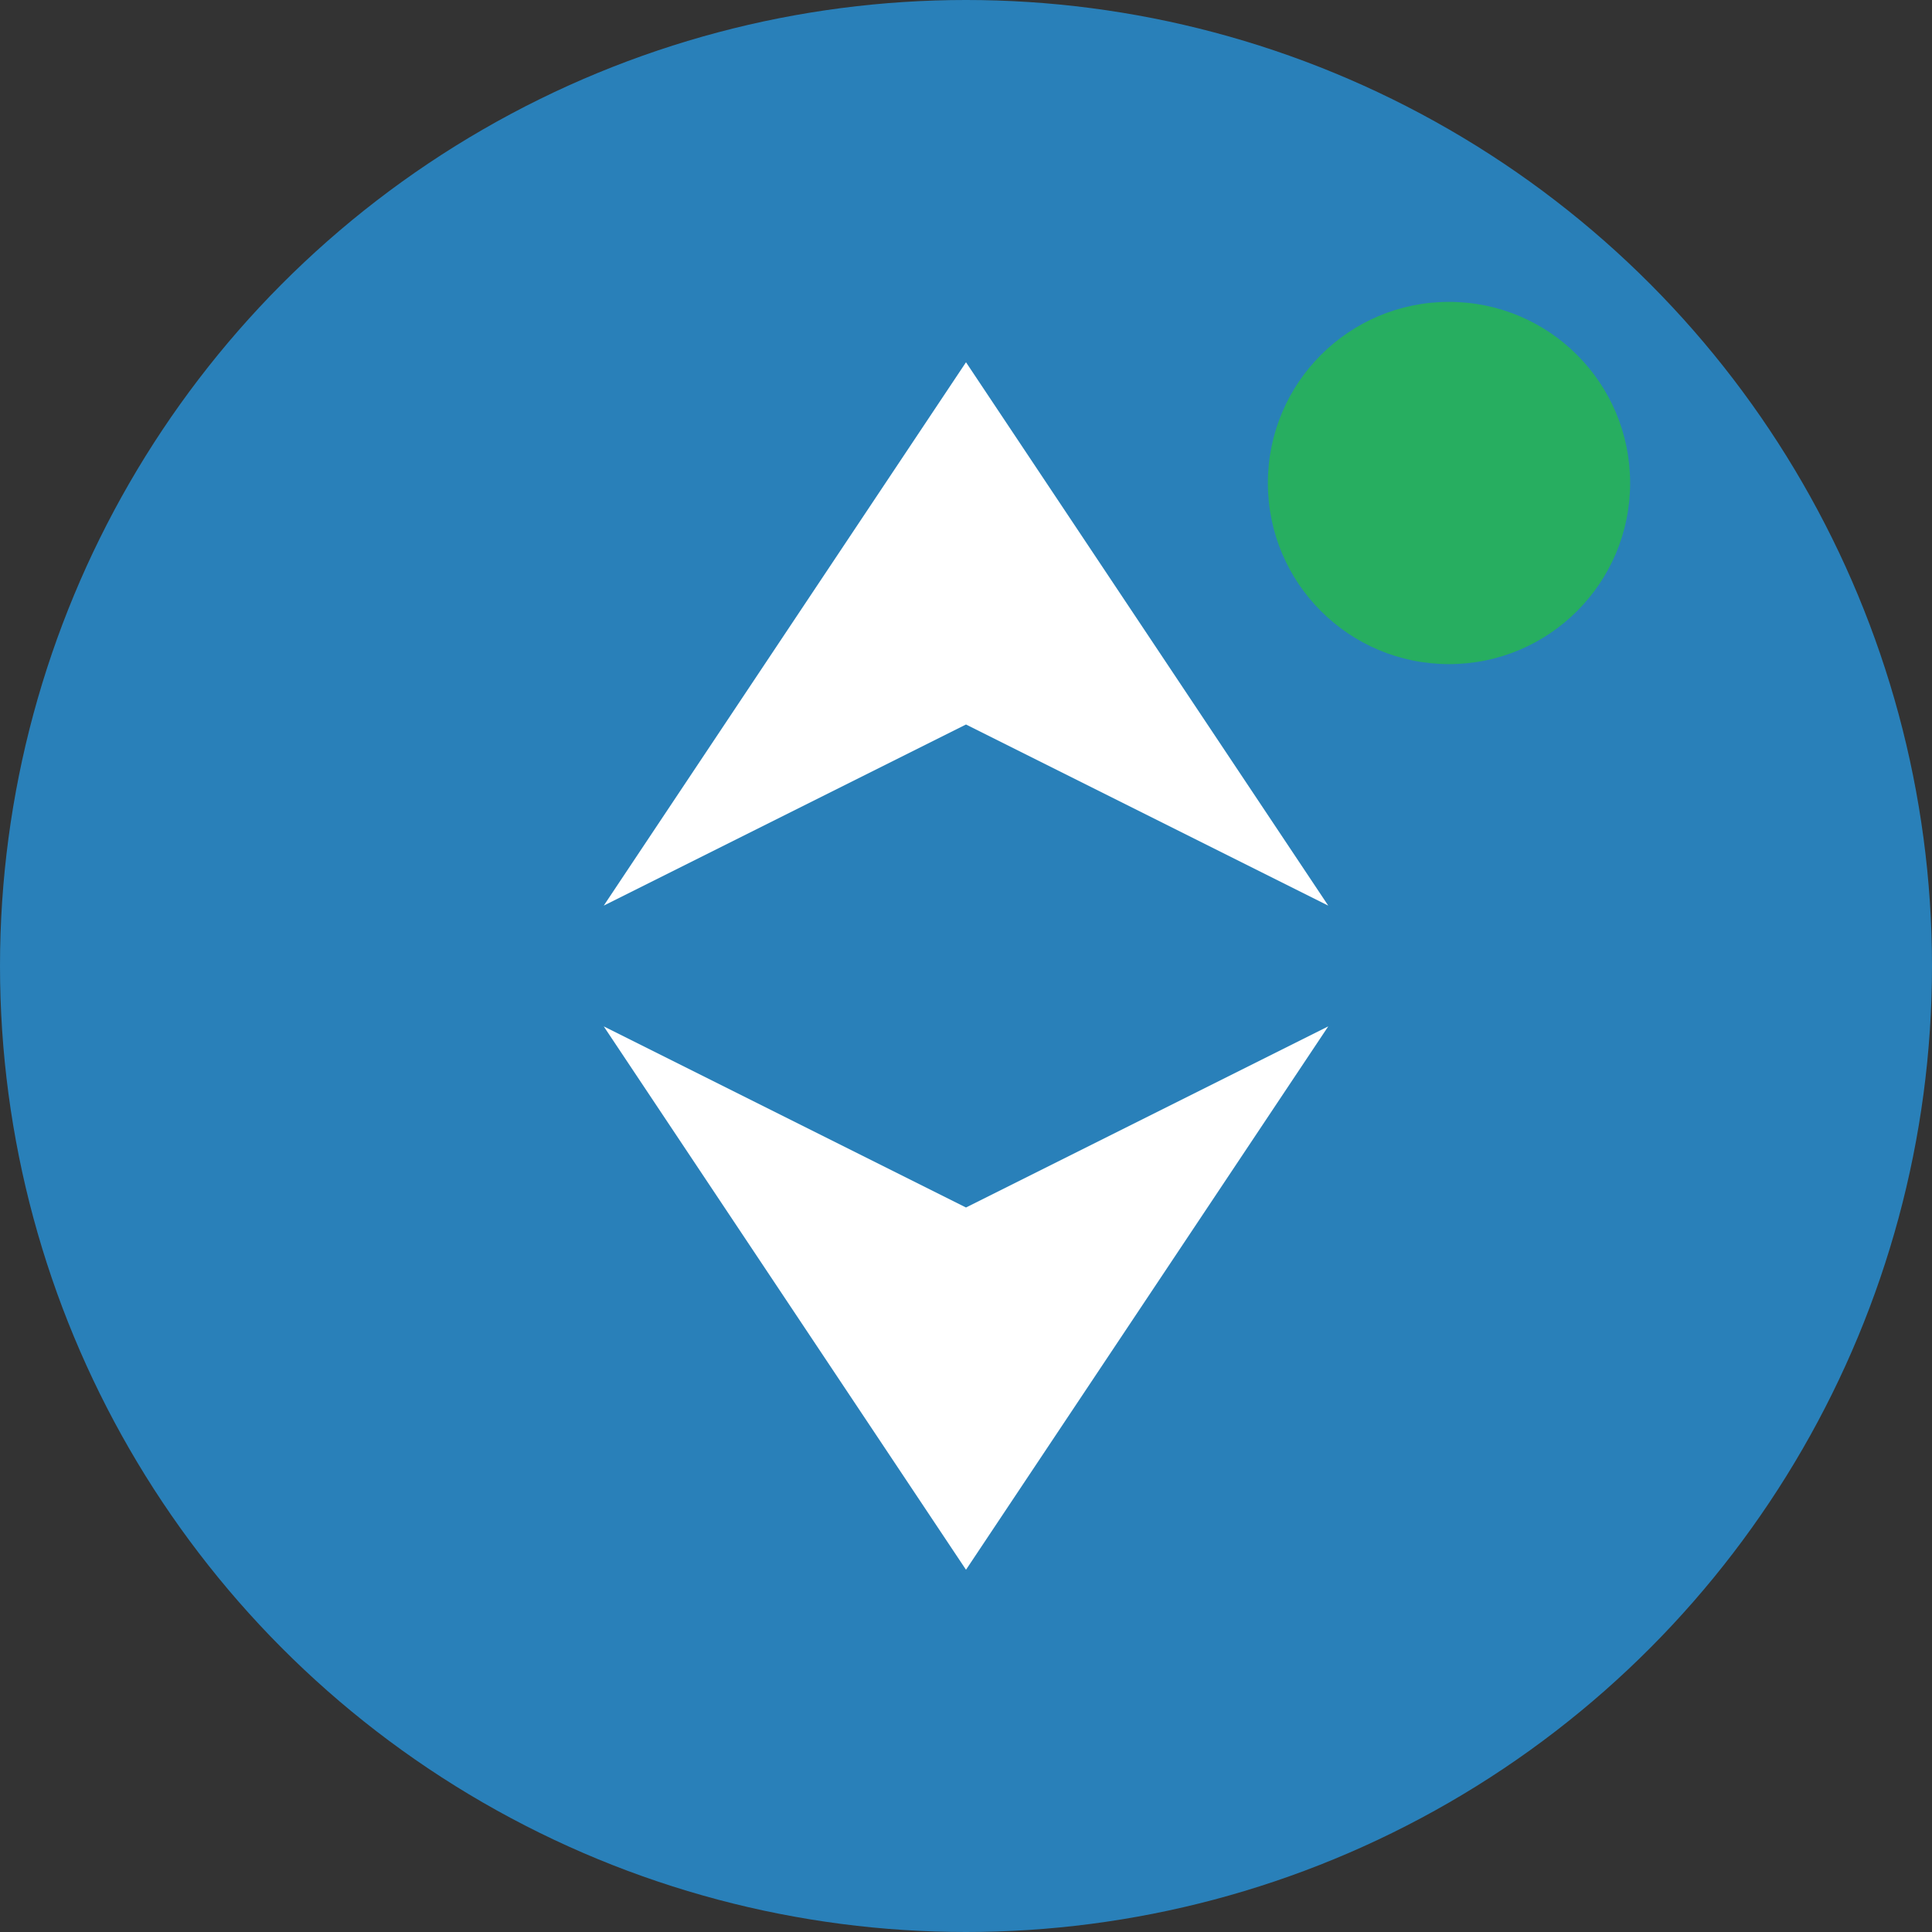
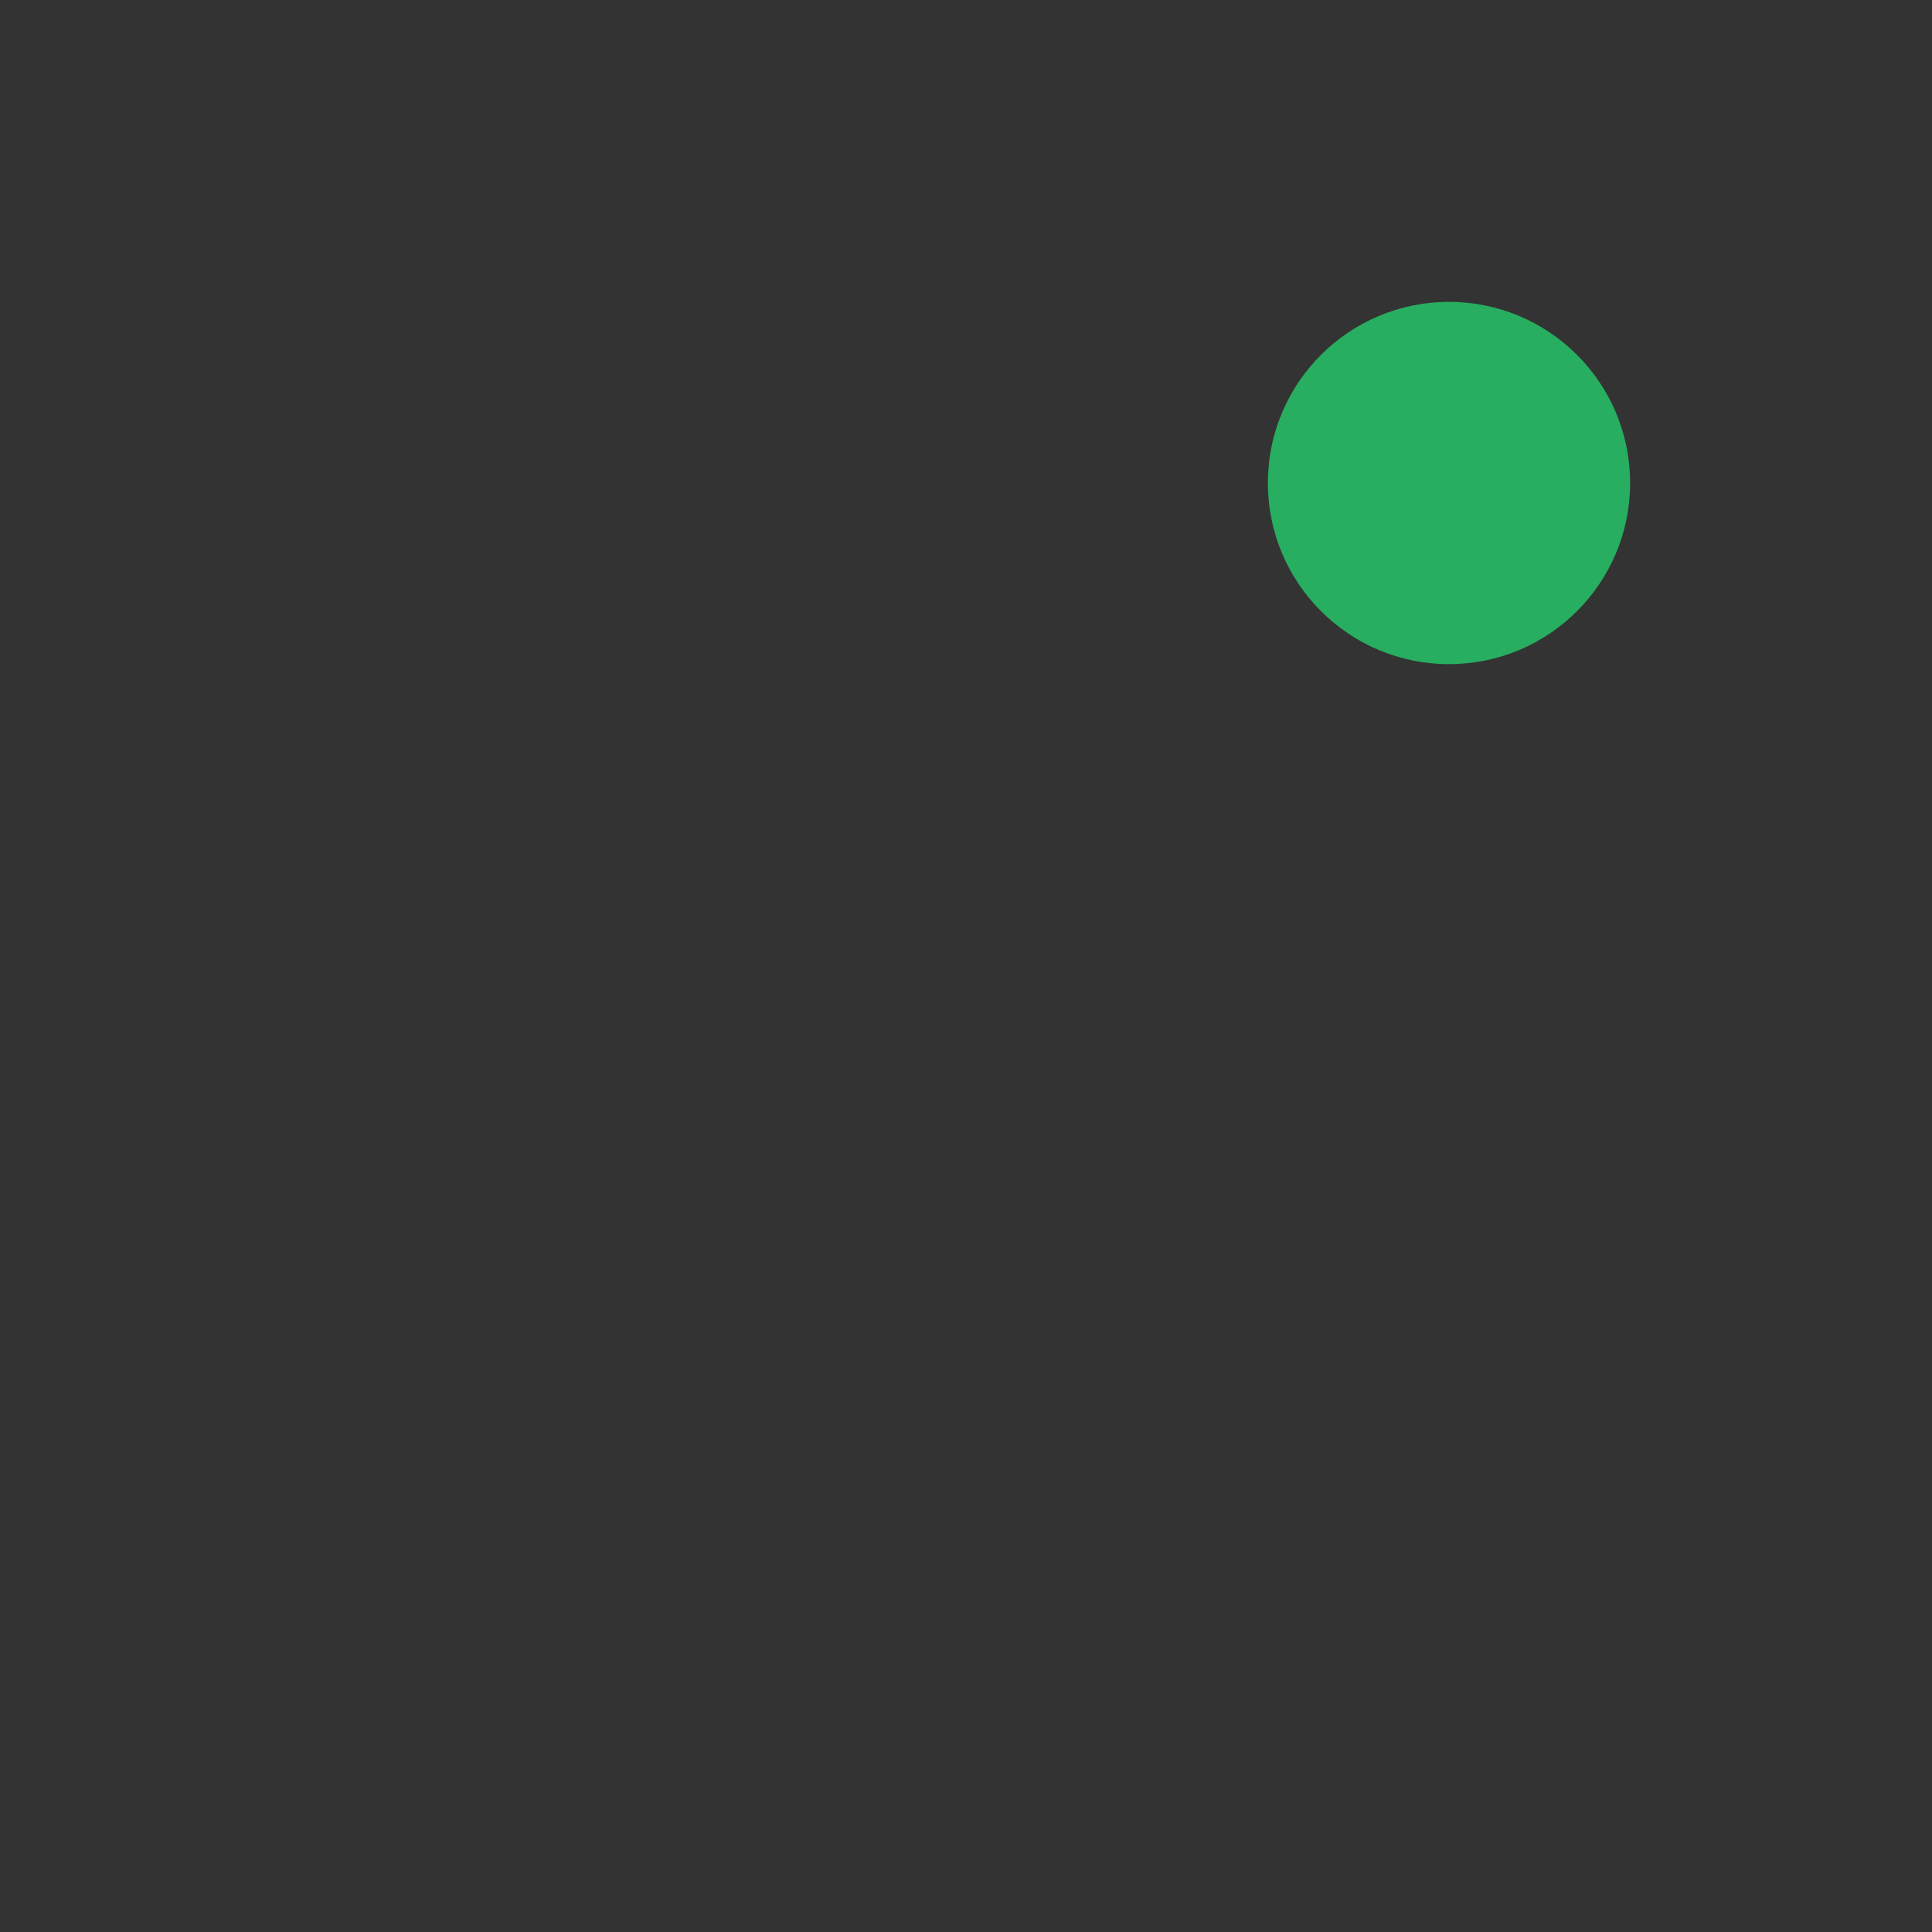
<svg xmlns="http://www.w3.org/2000/svg" viewBox="0 0 32 32" width="32" height="32">
  <rect x="0" y="0" width="32" height="32" fill="#333333" stroke="none" />
-   <circle cx="16" cy="16" r="16" fill="#2980b9" />
  <g fill="#ffffff">
-     <polygon points="16,6 22,15 16,12 10,15" />
-     <polygon points="16,26 10,17 16,20 22,17" />
-   </g>
+     </g>
  <circle cx="24" cy="8" r="3" fill="#27ae60" />
</svg>